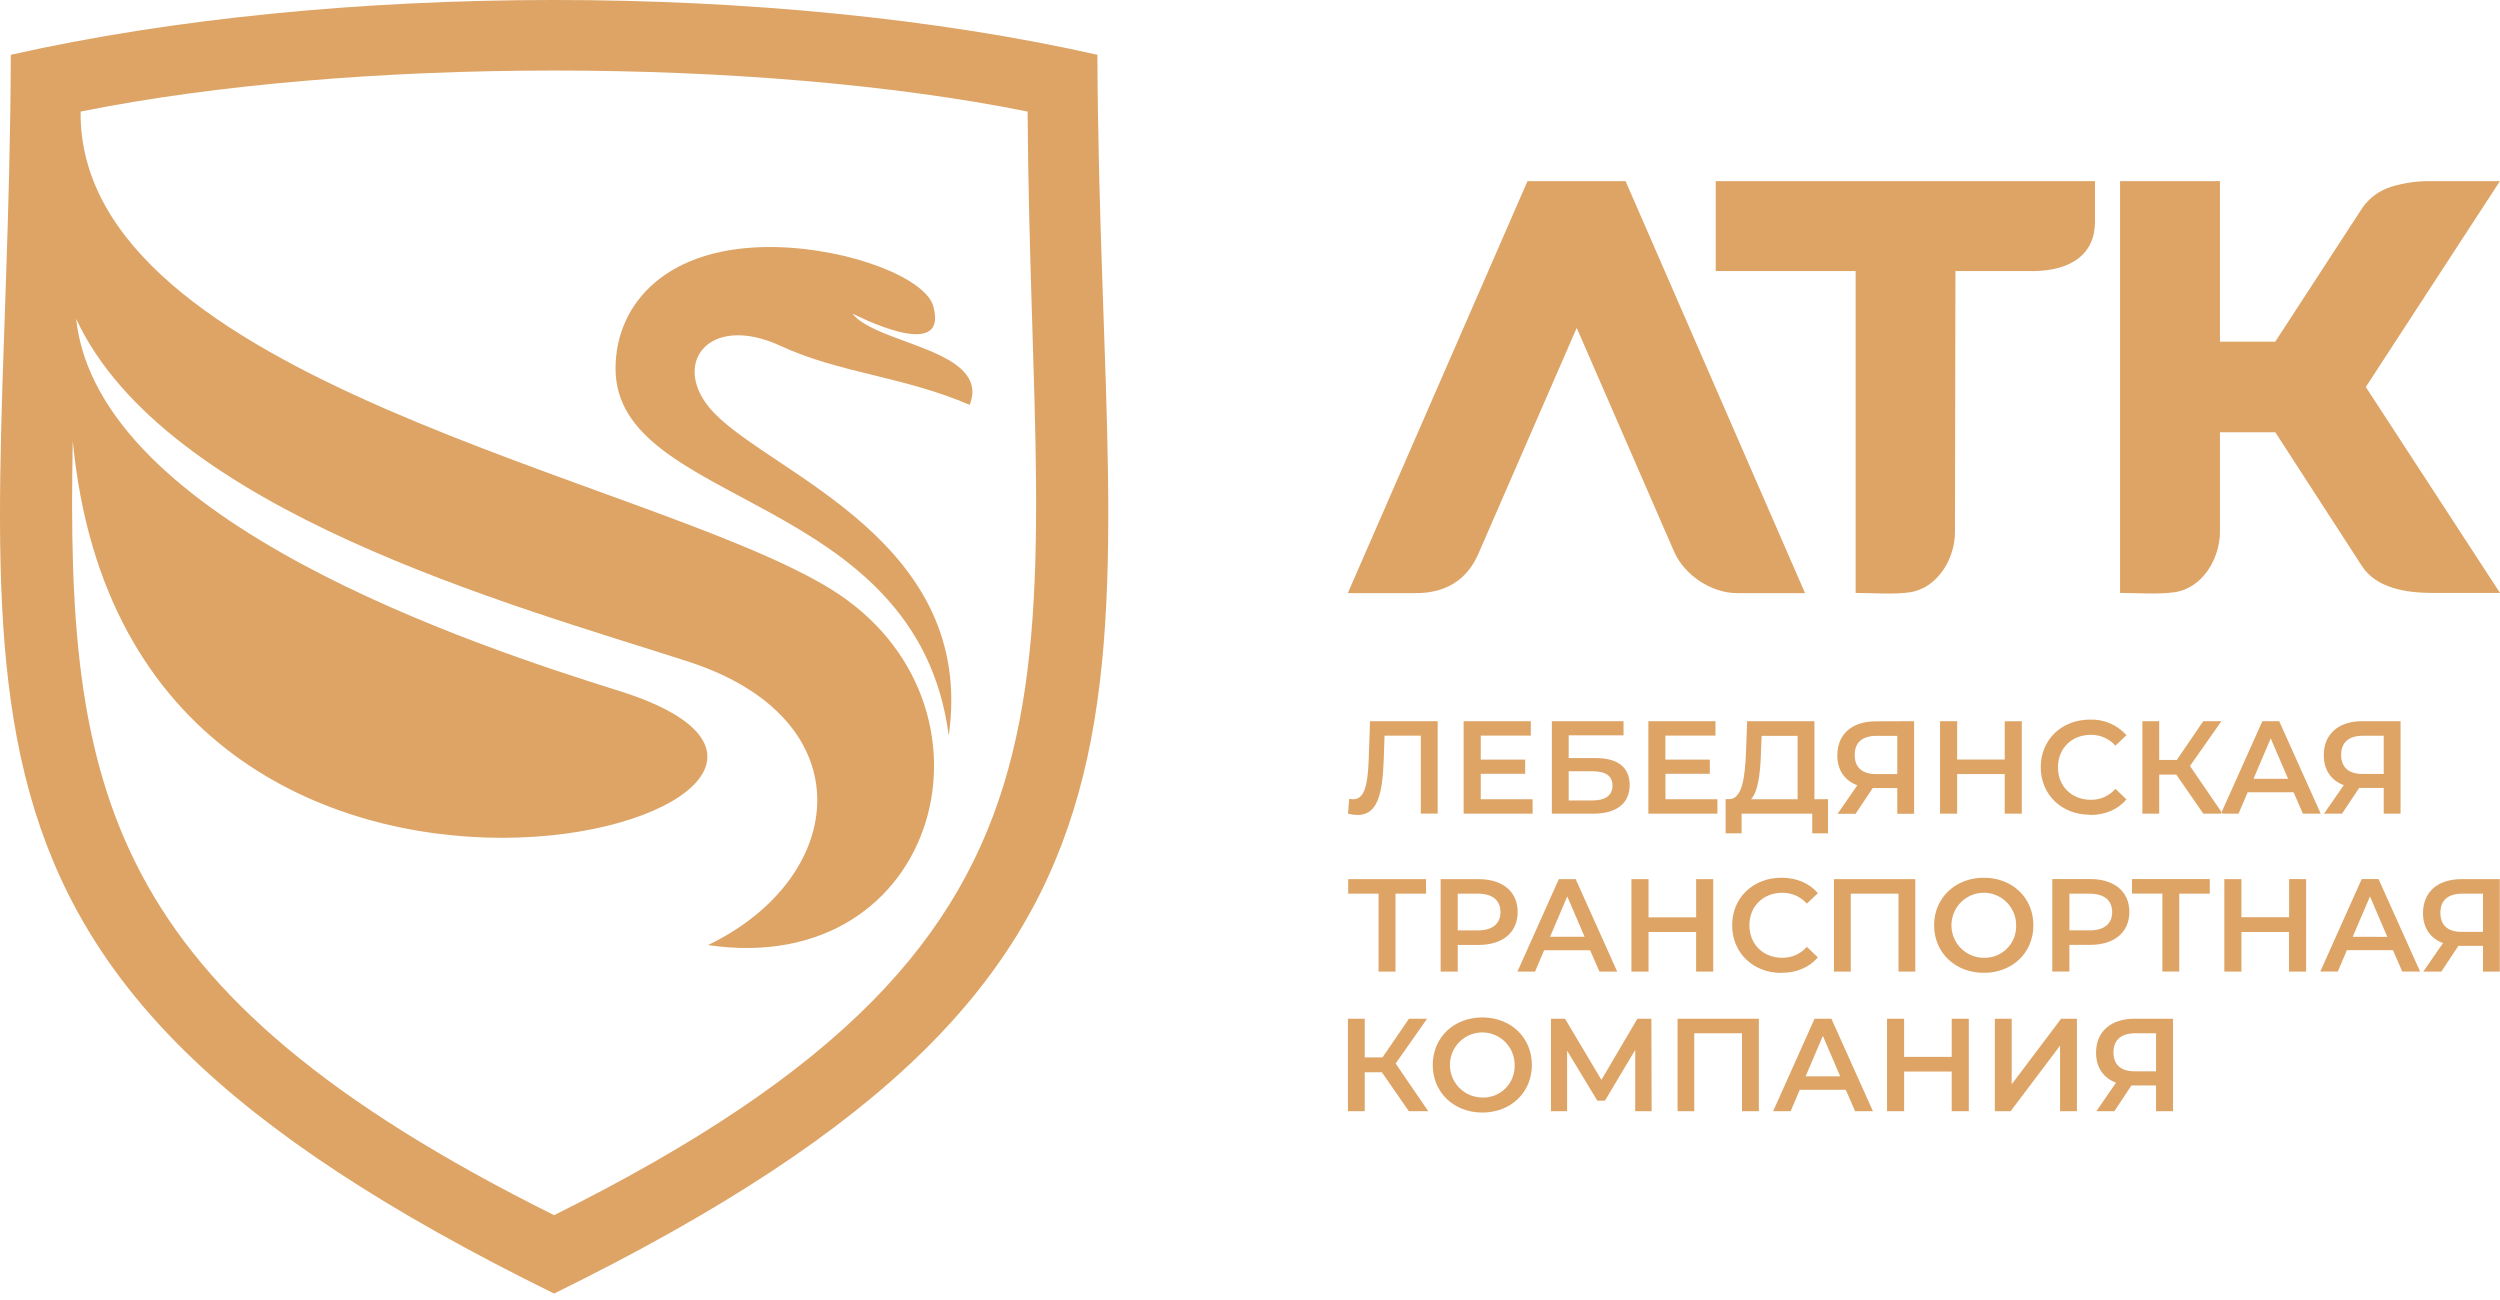
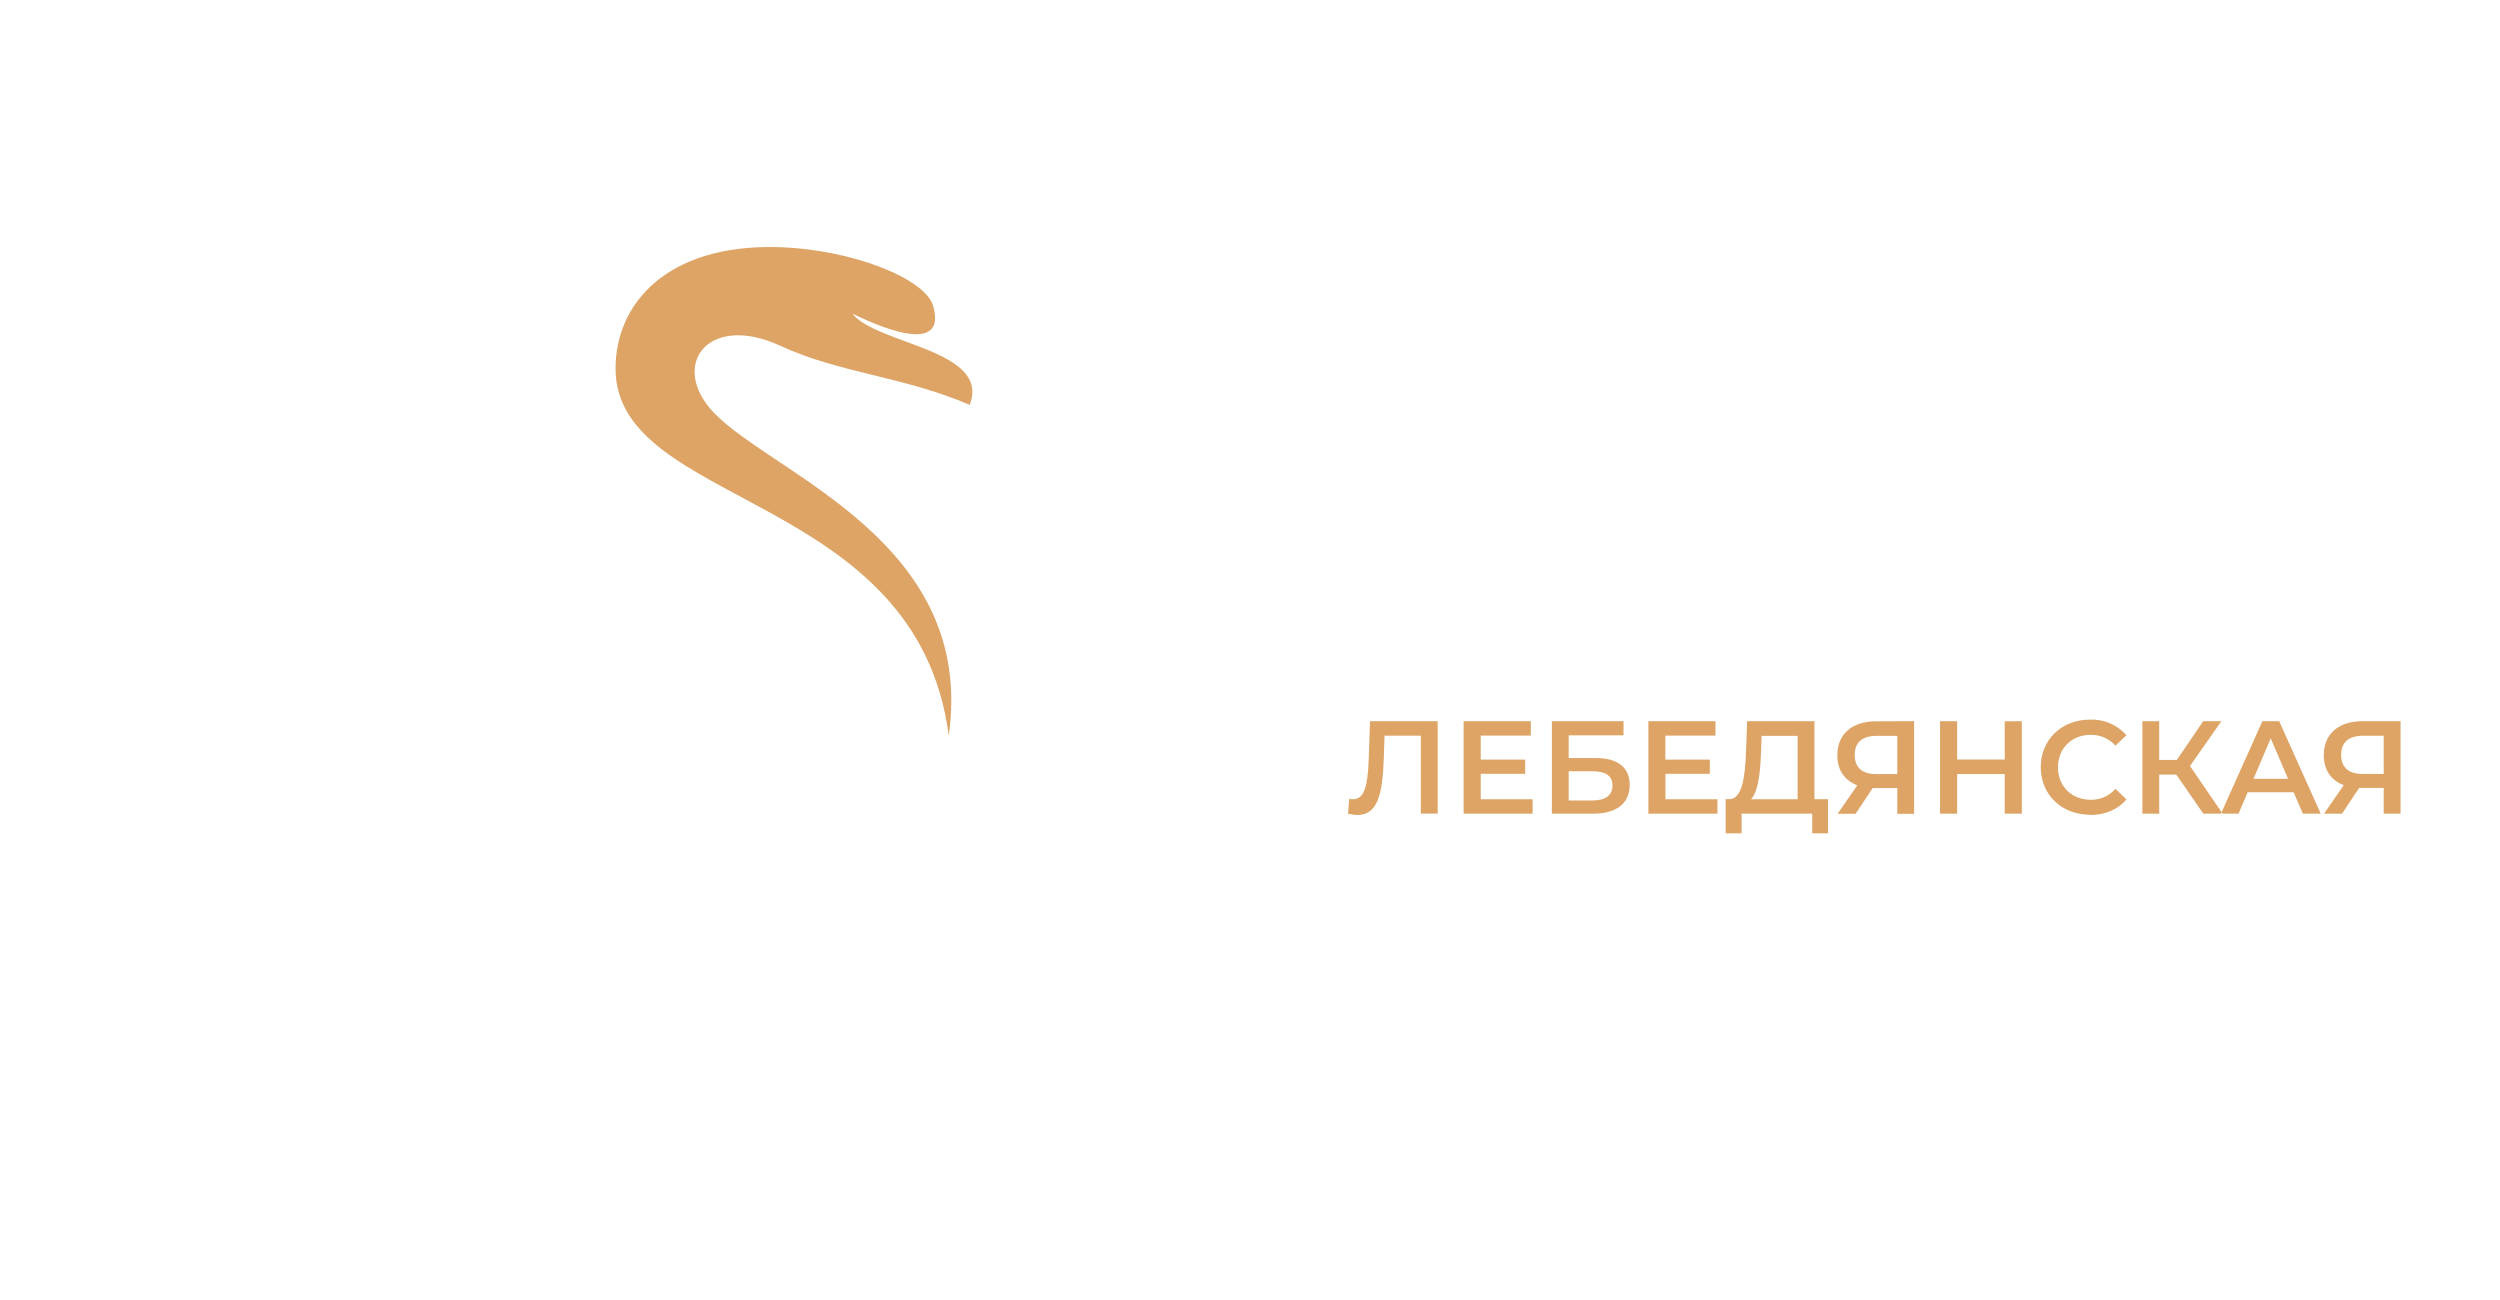
<svg xmlns="http://www.w3.org/2000/svg" width="150" height="78" viewBox="0 0 150 78" fill="none">
-   <path d="M65.844 3.287C46.391 -1.097 20.102 -1.095 0.649 3.287C0.513 42.136 -7.057 57.81 33.246 77.613C73.529 57.82 65.999 42.128 65.844 3.287ZM33.246 72.91C6.183 59.446 3.961 47.413 4.366 26.45C7.877 63.224 58.631 48.189 37.171 41.463C28.49 38.74 5.879 31.306 4.568 19.126C9.921 30.648 30.795 36.309 41.263 39.685C51.953 43.129 50.896 52.653 42.478 56.705C56.478 58.766 60.843 42.125 49.842 35.341C39.032 28.682 4.676 22.837 4.836 6.694C21.141 3.412 45.354 3.412 61.658 6.694C61.851 40.854 67.825 55.708 33.246 72.91Z" fill="#DDA466" />
  <path d="M51.145 18.817C51.225 18.839 56.969 21.862 55.995 18.369C55.534 16.705 51.048 14.921 46.542 14.825C40.041 14.69 36.932 18.191 36.932 22.113C36.932 30.477 55.025 29.482 56.924 44.137C58.577 32.533 46.478 28.507 42.869 24.801C40.106 21.965 42.434 18.714 46.844 20.758C50.388 22.396 54.193 22.576 58.181 24.293C59.47 20.97 52.58 20.674 51.145 18.817Z" fill="#DDA466" />
  <path fill-rule="evenodd" clip-rule="evenodd" d="M82.202 43.271L82.122 45.571C82.066 47.134 81.861 47.956 81.189 47.956C81.109 47.958 81.029 47.948 80.952 47.926L80.881 48.82C81.064 48.868 81.252 48.895 81.441 48.901C82.631 48.901 82.954 47.72 83.026 45.528L83.073 44.141H85.25V48.816H86.261V43.271H82.202ZM88.844 47.956V46.427H91.51V45.578H88.844V44.137H91.849V43.271H87.818V48.82H91.957V47.956H88.844ZM93.112 48.82H95.597C96.992 48.82 97.781 48.202 97.781 47.102C97.781 46.054 97.079 45.484 95.755 45.484H94.121V44.12H97.412V43.271H93.112V48.82ZM94.121 48.028V46.277H95.543C96.346 46.277 96.749 46.553 96.749 47.134C96.749 47.715 96.332 48.028 95.543 48.028H94.121ZM99.928 47.956V46.427H102.59V45.578H99.922V44.137H102.929V43.271H98.902V48.82H103.045V47.956H99.928ZM108.866 47.956V43.271H104.828L104.764 45.031C104.709 46.658 104.526 47.917 103.776 47.949H103.539V50.001H104.496V48.82H108.734V50.001H109.68V47.949L108.866 47.956ZM105.658 45.136L105.699 44.152H107.857V47.956H105.059C105.486 47.512 105.619 46.395 105.66 45.136H105.658ZM112.55 43.279C111.146 43.279 110.239 44.028 110.239 45.318C110.239 46.204 110.674 46.83 111.438 47.117L110.256 48.828H111.336L112.362 47.283H113.837V48.828H114.846V43.271L112.55 43.279ZM112.582 44.152H113.837V46.442H112.543C111.715 46.442 111.282 46.03 111.282 45.301C111.282 44.54 111.746 44.152 112.587 44.152H112.582ZM120.282 43.279V45.571H117.428V43.271H116.402V48.82H117.428V46.442H120.282V48.82H121.308V43.271L120.282 43.279ZM125.395 48.901C126.303 48.901 127.073 48.575 127.588 47.964L126.926 47.33C126.742 47.541 126.515 47.709 126.26 47.823C126.006 47.936 125.729 47.993 125.45 47.988C124.307 47.988 123.477 47.18 123.477 46.039C123.477 44.898 124.307 44.09 125.45 44.09C125.728 44.086 126.004 44.142 126.258 44.253C126.513 44.365 126.74 44.531 126.926 44.739L127.588 44.113C127.315 43.805 126.977 43.561 126.599 43.399C126.221 43.237 125.813 43.161 125.402 43.176C123.706 43.176 122.444 44.373 122.444 46.03C122.444 47.686 123.706 48.884 125.395 48.884V48.901ZM132.195 48.82H133.356L131.399 45.959L133.285 43.271H132.195L130.61 45.595H129.552V43.271H128.543V48.82H129.552V46.476H130.578L132.195 48.813V48.82ZM138.175 48.82L137.616 47.536H134.859L134.314 48.82H133.257L135.743 43.271H136.752L139.244 48.82H138.175ZM135.21 46.729H137.284L136.243 44.302L135.21 46.729ZM141.738 43.271C140.334 43.271 139.427 44.021 139.427 45.31C139.427 46.197 139.86 46.822 140.626 47.109L139.442 48.82H140.522L141.548 47.276H143.023V48.82H144.034V43.271H141.738ZM141.77 44.145H143.023V46.435H141.731C140.903 46.435 140.468 46.022 140.468 45.293C140.472 44.532 140.936 44.145 141.774 44.145H141.77Z" fill="#DDA466" />
-   <path fill-rule="evenodd" clip-rule="evenodd" d="M85.554 52.748H80.891V53.621H82.713V58.297H83.731V53.621H85.561V52.748H85.554ZM88.71 52.748H86.438V58.297H87.464V56.697H88.71C90.161 56.697 91.06 55.947 91.06 54.722C91.06 53.496 90.161 52.748 88.71 52.748ZM88.663 55.824H87.464V53.621H88.663C89.56 53.621 90.027 54.025 90.027 54.722C90.027 55.419 89.56 55.824 88.663 55.824ZM95.968 58.297L95.408 57.014H92.647L92.103 58.297H91.045L93.53 52.748H94.541L97.033 58.297H95.968ZM93.002 56.206H95.076L94.035 53.785L93.002 56.212V56.206ZM101.769 52.748V55.038H98.911V52.748H97.885V58.297H98.911V55.919H101.767V58.297H102.793V52.748H101.769ZM106.88 58.37C107.788 58.37 108.558 58.046 109.073 57.443L108.411 56.809C108.227 57.02 108 57.188 107.745 57.302C107.491 57.415 107.214 57.472 106.936 57.467C105.792 57.467 104.964 56.657 104.964 55.516C104.964 54.375 105.792 53.567 106.936 53.567C107.213 53.563 107.489 53.619 107.744 53.731C107.998 53.844 108.226 54.009 108.411 54.218L109.073 53.592C108.562 52.988 107.788 52.664 106.889 52.664C105.192 52.664 103.929 53.859 103.929 55.516C103.929 57.173 105.19 58.376 106.88 58.376V58.37ZM110.036 52.748V58.297H111.047V53.621H113.91V58.297H114.919V52.748H110.036ZM119.03 58.37C120.741 58.37 122.003 57.167 122.003 55.516C122.003 53.865 120.741 52.664 119.03 52.664C117.32 52.664 116.046 53.876 116.046 55.516C116.046 57.156 117.308 58.37 119.03 58.37ZM119.03 57.467C118.646 57.468 118.27 57.353 117.951 57.139C117.631 56.925 117.382 56.62 117.235 56.264C117.088 55.908 117.049 55.515 117.124 55.137C117.198 54.758 117.383 54.41 117.655 54.137C117.926 53.864 118.272 53.678 118.649 53.603C119.025 53.528 119.416 53.566 119.771 53.714C120.126 53.861 120.429 54.111 120.643 54.432C120.856 54.753 120.97 55.13 120.97 55.516C120.978 55.775 120.934 56.032 120.839 56.272C120.745 56.512 120.602 56.731 120.42 56.913C120.239 57.096 120.021 57.24 119.782 57.335C119.543 57.43 119.287 57.475 119.03 57.467ZM125.413 52.743H123.137V58.292H124.163V56.691H125.411C126.861 56.691 127.761 55.942 127.761 54.716C127.761 53.49 126.861 52.743 125.411 52.743H125.413ZM125.365 55.818H124.165V53.621H125.365C126.264 53.621 126.73 54.025 126.73 54.722C126.73 55.419 126.264 55.824 125.365 55.824V55.818ZM132.583 52.743H127.92V53.616H129.742V58.292H130.755V53.621H132.587V52.748L132.583 52.743ZM137.347 52.743V55.033H134.486V52.748H133.46V58.297H134.486V55.919H137.342V58.297H138.367V52.748L137.347 52.743ZM144.133 58.292H145.206L142.712 52.743H141.703L139.218 58.292H140.268L140.815 57.008H143.575L144.135 58.292H144.133ZM141.164 56.206L142.199 53.785L143.238 56.212L141.164 56.206ZM147.692 52.748C146.287 52.748 145.381 53.498 145.381 54.787C145.381 55.674 145.816 56.3 146.58 56.586L145.396 58.297H146.478L147.504 56.751H148.979V58.297H149.988V52.748H147.692ZM147.724 53.621H148.979V55.912H147.685C146.856 55.912 146.422 55.499 146.422 54.77C146.424 54.01 146.89 53.621 147.729 53.621H147.724Z" fill="#DDA466" />
-   <path fill-rule="evenodd" clip-rule="evenodd" d="M84.537 66.672H85.696L83.739 63.811L85.625 61.123H84.537L82.95 63.445H81.885V61.123H80.876V66.672H81.885V64.334H82.911L84.53 66.672H84.537ZM88.938 66.753C90.65 66.753 91.913 65.546 91.913 63.899C91.913 62.252 90.65 61.045 88.938 61.045C87.225 61.045 85.964 62.257 85.964 63.899C85.964 65.54 87.227 66.753 88.938 66.753ZM88.938 65.848C88.553 65.848 88.178 65.733 87.858 65.519C87.539 65.304 87.29 64.999 87.143 64.642C86.996 64.285 86.958 63.892 87.034 63.514C87.109 63.135 87.295 62.787 87.567 62.515C87.84 62.242 88.186 62.057 88.564 61.983C88.941 61.908 89.331 61.948 89.686 62.097C90.041 62.245 90.343 62.497 90.556 62.819C90.768 63.14 90.881 63.518 90.879 63.904C90.888 64.163 90.843 64.42 90.748 64.66C90.653 64.9 90.51 65.119 90.329 65.301C90.147 65.484 89.929 65.627 89.69 65.722C89.451 65.817 89.195 65.862 88.938 65.853V65.848ZM99.098 66.672L99.083 61.123H98.244L96.085 64.793L93.901 61.123H93.056V66.672H94.026V63.042L95.839 66.041H96.296L98.113 62.995V66.672H99.098ZM100.654 61.123V66.672H101.657V61.997H104.52V66.672H105.531V61.123H100.654ZM111.304 66.672H112.377L109.883 61.123H108.874L106.389 66.672H107.439L107.986 65.389H110.747L111.306 66.672H111.304ZM108.337 64.581L109.372 62.154L110.413 64.581H108.337ZM117.103 61.123V63.413H114.246V61.123H113.222V66.672H114.248V64.294H117.102V66.672H118.128V61.123H117.103ZM119.683 66.672H120.638L123.604 62.737V66.672H124.615V61.123H123.667L120.702 65.059V61.123H119.691V66.672H119.683ZM128.077 61.123C126.672 61.123 125.764 61.873 125.764 63.16C125.764 64.049 126.199 64.675 126.963 64.961L125.781 66.672H126.861L127.887 65.126H129.362V66.672H130.382V61.123H128.077ZM128.109 61.997H129.362V64.279H128.068C127.241 64.279 126.807 63.867 126.807 63.138C126.814 62.385 127.279 61.997 128.116 61.997H128.109Z" fill="#DDA466" />
-   <path fill-rule="evenodd" clip-rule="evenodd" d="M97.535 10.869L108.302 35.586H104.198C102.721 35.586 101.07 34.532 100.445 33.095L94.603 19.675L88.703 33.226C87.994 34.857 86.675 35.586 84.972 35.586H80.869L91.65 10.869H97.535ZM125.701 10.869H102.944V16.264H111.338V35.576C112.362 35.576 113.619 35.683 114.606 35.535C116.257 35.286 117.322 33.49 117.298 31.89L117.326 16.264H122.045C124.263 16.23 125.699 15.256 125.699 13.303V10.869H125.701ZM133.196 10.869V20.502H136.514L141.737 12.479C142.163 11.864 142.785 11.412 143.499 11.199C144.291 10.958 145.116 10.847 145.943 10.869H149.994L141.948 23.219L150 35.576H145.943C144.451 35.576 142.585 35.32 141.711 33.955L136.518 25.936H133.198V31.89C133.198 33.517 132.151 35.301 130.459 35.535C129.469 35.676 128.234 35.576 127.204 35.576V10.869H133.196Z" fill="#DDA466" />
</svg>